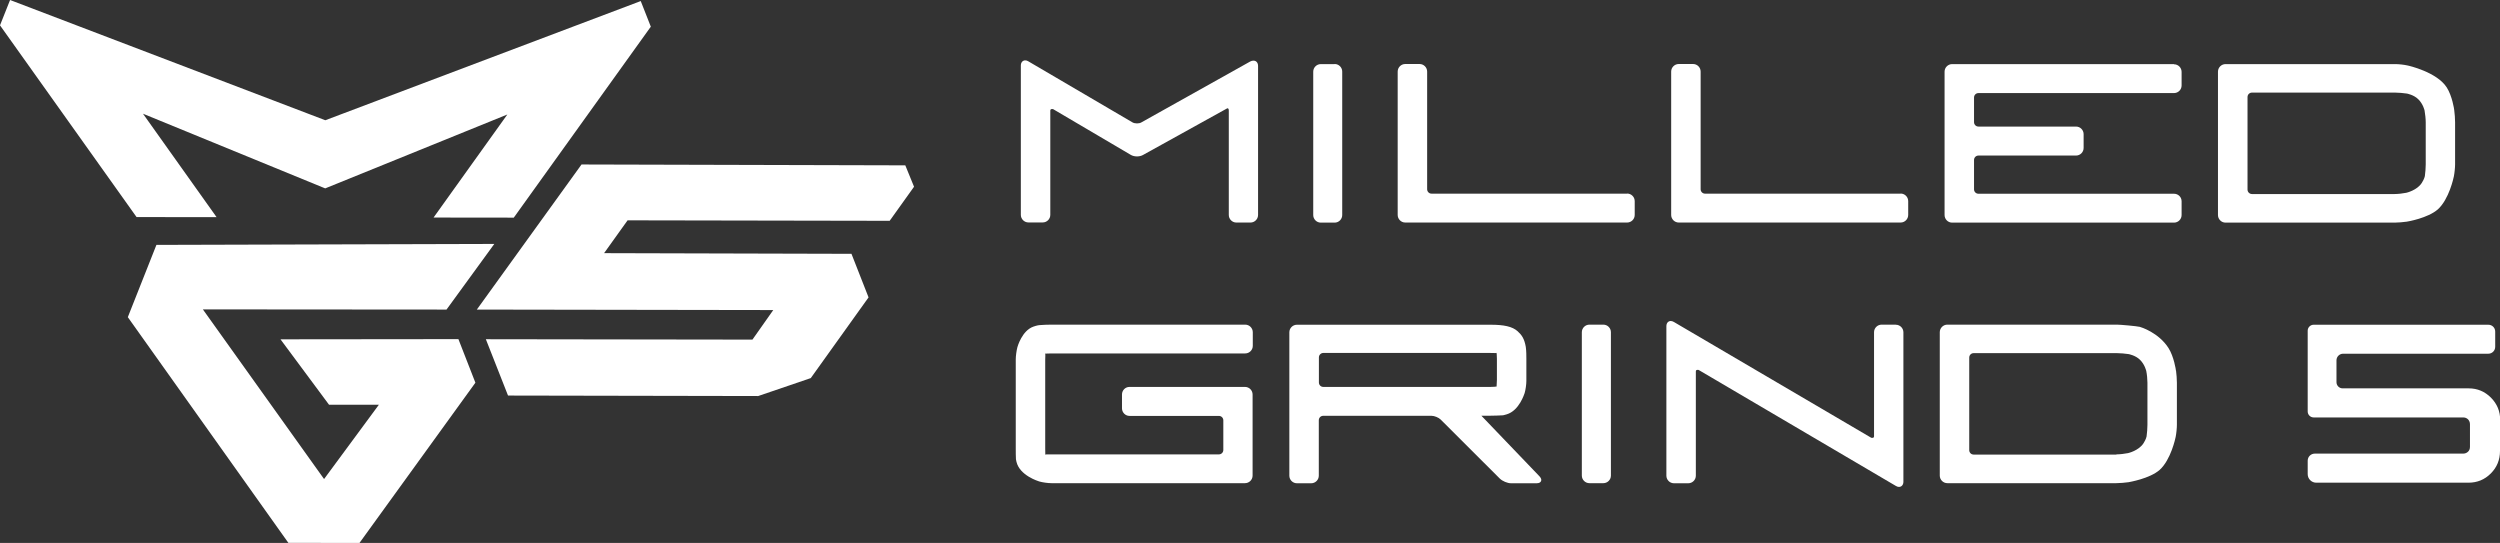
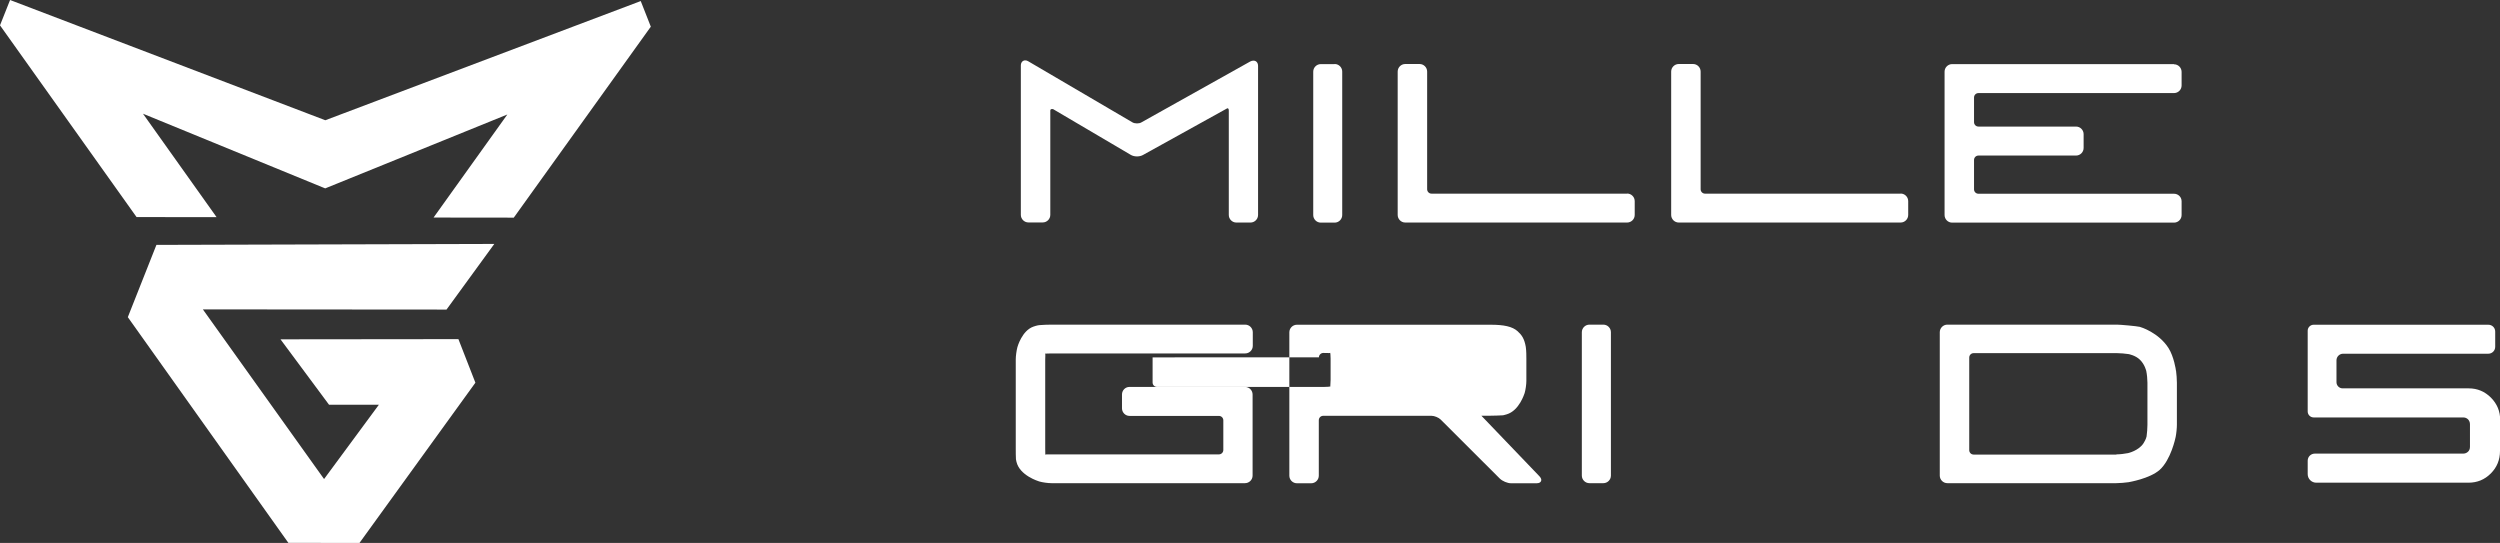
<svg xmlns="http://www.w3.org/2000/svg" id="Layer_2" data-name="Layer 2" viewBox="0 0 260.52 56.58">
  <rect x="0" y="0" width="260.52" height="56.58" fill="#333333" stroke="none" />
  <g id="Layer_1-2" data-name="Layer 1">
    <g>
      <polygon points="33.77 49.92 39.48 42.18 34.29 42.18 29.23 35.36 47.77 35.34 49.54 39.88 37.46 56.58 30.05 56.57 13.32 33.05 16.3 25.52 51.51 25.42 46.53 32.26 21.14 32.24 33.77 49.92" style="fill: #fff;" />
      <polygon points="33.9 12.53 1.05 0 0 2.64 14.23 22.62 22.57 22.63 14.9 11.85 33.64 19.53 33.89 19.63 52.87 11.93 45.18 22.67 53.54 22.68 67.82 2.78 66.77 .11 33.9 12.53" style="fill: #fff;" />
-       <polygon points="79.01 41.27 52.94 41.22 50.63 35.35 78.41 35.39 80.58 32.31 49.69 32.26 60.6 17.14 94.34 17.23 95.25 19.46 92.71 23.01 65.4 22.96 62.95 26.38 88.73 26.45 90.51 30.99 84.49 39.4 79.01 41.27" style="fill: #fff;" />
      <path d="M130.6,6.32c-.1,0-.21.03-.32.09l-11.35,6.35c-.12.07-.28.1-.45.1-.18,0-.35-.04-.47-.11l-10.85-6.36c-.11-.07-.22-.1-.32-.1-.23,0-.46.17-.46.54v15.56c0,.43.35.79.79.79h1.49c.43,0,.79-.35.79-.79v-10.85c0-.07.01-.18.18-.18.03,0,.07,0,.11.01l8.1,4.77c.17.1.4.16.64.16.23,0,.44-.05.61-.14l8.81-4.88c.13,0,.15.14.15.23v10.89c0,.43.35.79.79.79h1.47c.43,0,.79-.35.79-.79V6.87c0-.33-.19-.55-.47-.55" style="fill: #fff;" />
      <path d="M139.08,6.68h-1.44c-.43,0-.79.35-.79.79v14.94c0,.43.35.79.79.79h1.44c.43,0,.79-.35.79-.79V7.46c0-.43-.35-.79-.79-.79" style="fill: #fff;" />
      <path d="M169.56,20.18h-20.38c-.26,0-.46-.21-.46-.46V7.46c0-.43-.35-.79-.79-.79h-1.49c-.43,0-.79.35-.79.79v14.94c0,.43.35.79.79.79h23.12c.43,0,.79-.35.79-.79v-1.44c0-.43-.35-.79-.79-.79" style="fill: #fff;" />
      <path d="M198.06,20.18h-20.38c-.26,0-.46-.21-.46-.46V7.46c0-.43-.35-.79-.79-.79h-1.49c-.43,0-.79.35-.79.79v14.94c0,.43.35.79.79.79h23.12c.43,0,.79-.35.79-.79v-1.44c0-.43-.35-.79-.79-.79" style="fill: #fff;" />
      <path d="M226.55,6.68h-23.12c-.43,0-.79.35-.79.79v14.94c0,.43.35.79.79.79h23.12c.43,0,.79-.35.79-.79v-1.44c0-.43-.35-.78-.79-.78h-20.38c-.26,0-.46-.21-.46-.46v-3.06c0-.26.21-.46.46-.46h10.17c.43,0,.79-.35.79-.79v-1.44c0-.43-.35-.79-.79-.79h-10.17c-.26,0-.46-.21-.46-.46v-2.57c0-.26.21-.46.46-.46h20.38c.43,0,.79-.35.79-.79v-1.42c0-.43-.35-.79-.79-.79" style="fill: #fff;" />
-       <path d="M249.54,20.22h-14.87c-.25,0-.46-.21-.46-.46v-9.65c0-.26.21-.46.46-.46h14.94c.33,0,.88.05,1.21.1,0,0,.72.13,1.18.59.51.49.66,1.17.66,1.18.06.33.12.87.12,1.21v4.4c0,.34-.04.88-.09,1.22,0,0-.05.29-.32.71-.5.78-1.61,1.03-1.62,1.03-.33.07-.87.13-1.2.13M254.97,9.11c-1.03-1.6-3.97-2.27-4.1-2.29-.35-.08-.92-.14-1.27-.14h-17.68c-.43,0-.79.35-.79.79v14.94c0,.43.35.79.79.79h17.61c.35,0,.92-.05,1.27-.1.09-.01,2.2-.37,3.24-1.28,1.18-1.06,1.65-3.33,1.67-3.43.07-.34.13-.92.13-1.27v-4.38c0-.35-.04-.92-.09-1.27,0-.06-.21-1.47-.78-2.36" style="fill: #fff;" />
      <path d="M129.76,33.83h-20.18c-.35,0-.91.02-1.26.05-.01,0-.25.02-.64.16-1.18.42-1.64,2.07-1.66,2.14-.09.34-.17.91-.17,1.27v9.28c0,.34,0,.84.02,1.13l.05.25c.33,1.44,2.28,2.03,2.37,2.06.34.1.91.18,1.27.18h20.18c.43,0,.79-.35.79-.79v-8.45c0-.43-.35-.79-.79-.79h-12.04c-.43,0-.78.35-.78.79v1.44c0,.43.35.79.78.79h9.32c.26,0,.46.21.46.46v3.09c0,.26-.21.46-.46.46,0,0-17.72,0-17.83,0-.15,0-.26,0-.26.05,0-.08-.01-.35-.01-.65v-9.24c0-.31.04-.66-.02-.66.07-.01.37-.02.68-.02h20.18c.43,0,.79-.35.79-.79v-1.42c0-.43-.35-.79-.79-.79" style="fill: #fff;" />
-       <path d="M137.44,37.24c0-.25.21-.46.46-.46h17.33s.42.01.57.01c.09,0,.15,0,.15-.03.01.04.04.26.04.62v2.21c0,.32-.05.67-.02.68-.04.02-.29.05-.65.05h-17.42c-.26,0-.46-.21-.46-.46v-2.62ZM154.37,43.32h.95c.35,0,.91-.02,1.26-.04.02,0,.15-.01.42-.1,1.32-.38,1.85-2.15,1.88-2.22.1-.34.18-.91.18-1.27v-2.28c0-.35,0-.82-.06-1.26-.15-.87-.43-1.25-.85-1.63-.55-.5-1.44-.68-2.82-.68h-20.18c-.43,0-.79.35-.79.79v14.94c0,.43.35.79.79.79h1.49c.43,0,.79-.35.79-.79v-5.78c0-.26.21-.46.46-.46h11.29c.3,0,.74.18.95.39l6.16,6.15c.28.27.79.49,1.18.49h2.66c.32,0,.43-.14.46-.23.04-.09.06-.26-.16-.49l-6.05-6.31Z" style="fill: #fff;" />
+       <path d="M137.44,37.24c0-.25.21-.46.46-.46s.42.01.57.01c.09,0,.15,0,.15-.03.01.04.04.26.04.62v2.21c0,.32-.05.67-.02.68-.04.02-.29.05-.65.05h-17.42c-.26,0-.46-.21-.46-.46v-2.62ZM154.37,43.32h.95c.35,0,.91-.02,1.26-.04.02,0,.15-.01.42-.1,1.32-.38,1.85-2.15,1.88-2.22.1-.34.18-.91.18-1.27v-2.28c0-.35,0-.82-.06-1.26-.15-.87-.43-1.25-.85-1.63-.55-.5-1.44-.68-2.82-.68h-20.18c-.43,0-.79.35-.79.79v14.94c0,.43.35.79.79.79h1.49c.43,0,.79-.35.79-.79v-5.78c0-.26.21-.46.46-.46h11.29c.3,0,.74.18.95.39l6.16,6.15c.28.27.79.49,1.18.49h2.66c.32,0,.43-.14.46-.23.04-.09.06-.26-.16-.49l-6.05-6.31Z" style="fill: #fff;" />
      <path d="M167.08,33.83h-1.45c-.43,0-.79.35-.79.79v14.94c0,.43.35.79.79.79h1.45c.43,0,.79-.35.79-.79v-14.94c0-.43-.35-.79-.79-.79" style="fill: #fff;" />
-       <path d="M197.55,33.83h-1.47c-.43,0-.79.35-.79.79v10.83c0,.07-.01.18-.18.18-.03,0-.07,0-.11-.01l-20.57-12.07c-.11-.06-.22-.1-.32-.1-.23,0-.46.17-.46.55v15.57c0,.43.35.79.79.79h1.49c.43,0,.79-.35.79-.79v-10.85c0-.07.01-.18.18-.18.03,0,.07,0,.11.01l20.56,12.09c.11.07.22.1.32.1.14,0,.26-.06.34-.16.08-.1.12-.23.12-.38v-15.57c0-.43-.35-.79-.79-.79" style="fill: #fff;" />
      <path d="M220.54,47.37h-14.87c-.26,0-.46-.21-.46-.46v-9.65c0-.26.21-.46.46-.46h14.94c.34,0,.88.05,1.21.1,0,0,.72.13,1.18.59.51.49.66,1.18.66,1.18.07.33.12.87.12,1.2v4.4c0,.34-.04.88-.09,1.21,0,0-.05.29-.32.71-.5.78-1.61,1.03-1.62,1.03-.33.07-.87.13-1.2.13M226.75,38.62c0-.06-.21-1.47-.78-2.36-1.03-1.6-2.86-2.17-2.99-2.2-.35-.08-2.03-.23-2.38-.23h-17.67c-.43,0-.79.35-.79.79v14.94c0,.43.35.79.79.79h17.61c.35,0,.92-.05,1.27-.1.09-.02,2.2-.37,3.24-1.28,1.18-1.06,1.65-3.33,1.67-3.43.07-.34.13-.92.13-1.27v-4.38c0-.35-.04-.92-.09-1.27" style="fill: #fff;" />
      <path d="M260.52,43.79v3.2c0,.93-.32,1.71-.96,2.35-.64.64-1.41.96-2.32.96h-15.87c-.49,0-.89-.4-.89-.89v-1.4c0-.41.33-.74.74-.74h15.46c.2,0,.37-.07.51-.2.14-.14.2-.3.2-.51v-2.35c0-.2-.07-.37-.2-.51-.14-.13-.3-.2-.51-.2h-11.25,0s-.77,0-.77,0h-.88s0,0-.01,0h-2.67c-.34,0-.62-.28-.62-.62v-8.42c0-.34.28-.62.62-.62h18.2c.4,0,.72.31.72.71v1.59c0,.4-.32.72-.72.72h-15.13c-.38,0-.69.31-.69.69v2.28c0,.35.29.64.64.64h13.14c.91,0,1.68.33,2.32.97.64.65.96,1.42.96,2.33" style="fill: #fff;" />
    </g>
  </g>
</svg>